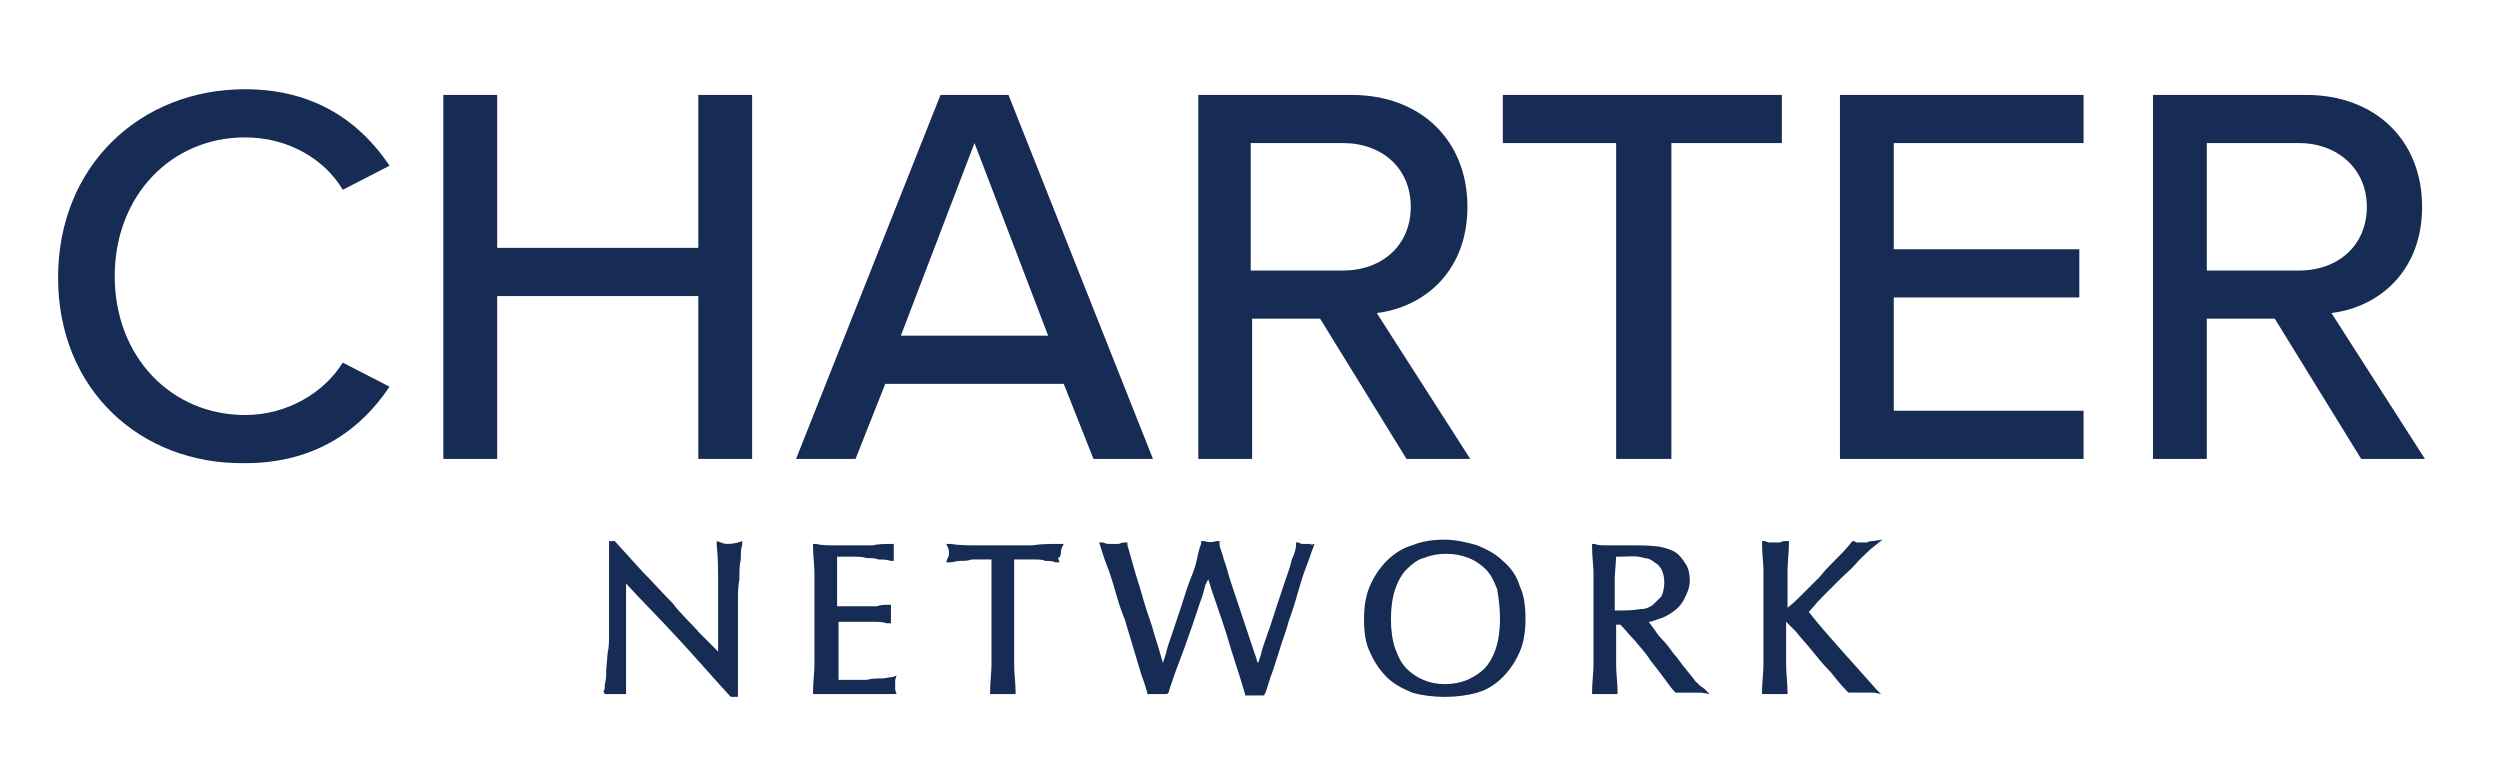
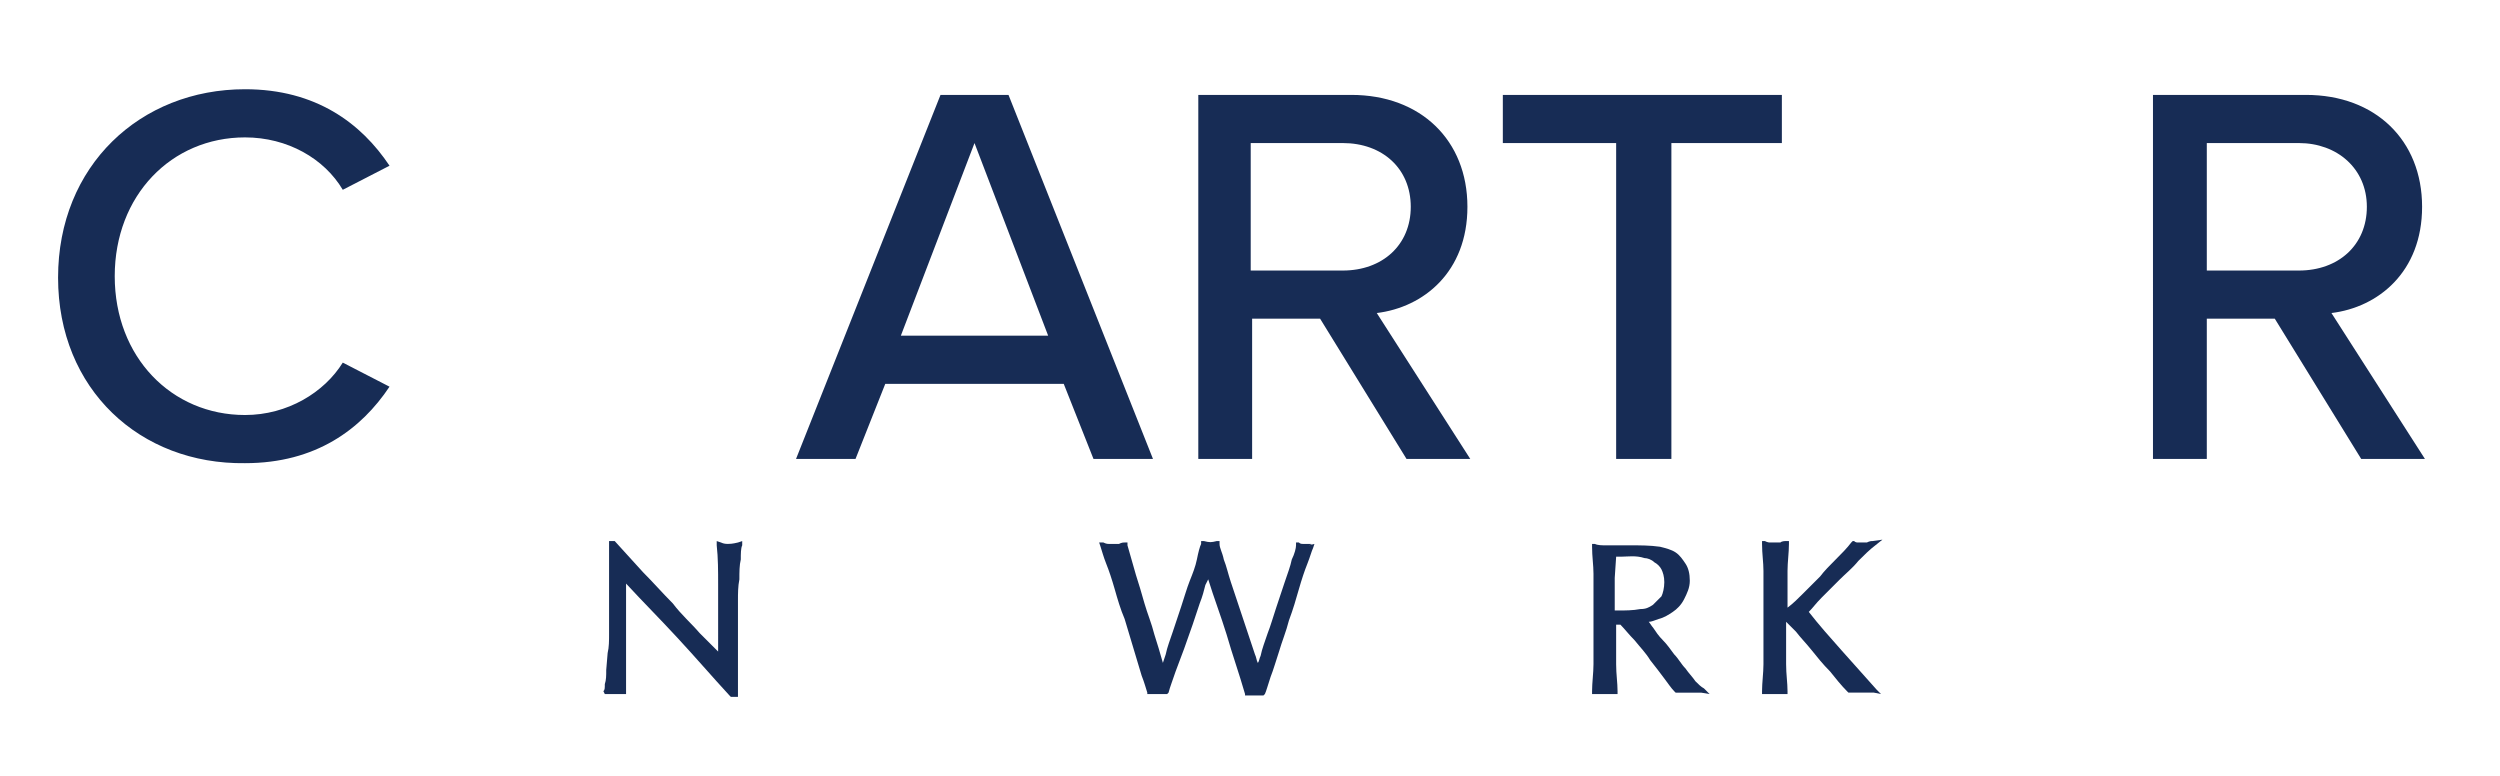
<svg xmlns="http://www.w3.org/2000/svg" version="1.1" id="Layer_1" x="0px" y="0px" viewBox="0 0 176.5 54.8" style="enable-background:new 0 0 176.5 54.8;" xml:space="preserve">
  <style type="text/css">
	.st0{fill:#172C55;}
	.st1{fill:none;stroke:#172C55;stroke-width:1.053;stroke-miterlimit:10;}
	.st2{fill:#626970;}
	.st3{filter:url(#Adobe_OpacityMaskFilter);}
	.st4{mask:url(#SVGID_1_);}
	.st5{fill:url(#SVGID_00000143576312464448425470000004024881270003359679_);}
</style>
  <g>
    <g>
      <g>
        <g>
          <path class="st0" d="M4.1,19.6c0-7.9,5.8-13.3,13.2-13.3c5,0,8.2,2.4,10.2,5.4l-3.3,1.7c-1.3-2.2-3.9-3.7-6.9-3.7      c-5.2,0-9.2,4.1-9.2,9.8c0,5.7,4,9.8,9.2,9.8c3,0,5.6-1.6,6.9-3.7l3.3,1.7c-2,3-5.2,5.4-10.2,5.4C9.9,32.8,4.1,27.5,4.1,19.6z" />
-           <path class="st0" d="M49.3,32.4V20.9H35.1v11.5h-3.8V6.7h3.8v10.8h14.2V6.7h3.8v25.7H49.3z" />
          <path class="st0" d="M77.2,32.4l-2.1-5.3H62.5l-2.1,5.3h-4.2L66.4,6.7h4.8l10.2,25.7H77.2z M68.8,10.1l-5.2,13.6H74L68.8,10.1z" />
          <path class="st0" d="M99.3,32.4l-6.1-9.9h-4.8v9.9h-3.8V6.7h10.8c4.9,0,8.2,3.2,8.2,7.9c0,4.6-3.1,7.1-6.4,7.5l6.6,10.3H99.3z       M94.8,10.1h-6.5v9h6.5c2.8,0,4.8-1.8,4.8-4.5S97.6,10.1,94.8,10.1z" />
          <path class="st0" d="M114.1,32.4V10.1h-8V6.7h19.7v3.4H118v22.3H114.1z" />
-           <path class="st0" d="M129.9,32.4V6.7h17.2v3.4h-13.4v7.5h13.1V21h-13.1v8h13.4v3.4H129.9z" />
          <path class="st0" d="M166.7,32.4l-6.1-9.9h-4.8v9.9h-3.8V6.7h10.8c4.9,0,8.2,3.2,8.2,7.9c0,4.6-3.1,7.1-6.4,7.5l6.6,10.3H166.7z       M162.3,10.1h-6.5v9h6.5c2.8,0,4.8-1.8,4.8-4.5S165,10.1,162.3,10.1z" />
        </g>
      </g>
      <g>
        <path class="st0" d="M51.4,38.4c-0.1,0-0.3,0-0.5-0.1l-0.3-0.1l0,0.3c0.1,0.9,0.1,1.8,0.1,2.8c0,1,0,2,0,3.1V46     c-0.4-0.4-0.8-0.8-1.3-1.3c-0.6-0.7-1.3-1.3-1.9-2.1c-0.7-0.7-1.4-1.5-2.1-2.2l-2-2.2H43l0,0.2c0,0.3,0,0.9,0,1.5     c0,0.7,0,1.5,0,2.5c0,0.3,0,0.7,0,1.1c0,0.4,0,0.8,0,1.3c0,0.4,0,0.9-0.1,1.3l-0.1,1.2c0,0.4,0,0.7-0.1,1c0,0.3,0,0.4-0.1,0.5     L42.7,49l0.3,0c0.3,0,0.7,0,1,0l0.2,0l0-0.2c0-0.1,0-0.2,0-0.4c0-0.2,0-0.5,0-0.8l0-1c0-0.3,0-0.7,0-1l0-1c0-0.3,0-0.6,0-0.8     c0-0.8,0-1.4,0-1.9c0-0.2,0-0.5,0-0.7c1.2,1.3,2.4,2.5,3.6,3.8c1.3,1.4,2.5,2.8,3.7,4.1l0.1,0.1h0.5v-0.7c0-0.2,0-0.5,0-0.8     l0-2.2c0-0.4,0-0.7,0-1.1v-0.9c0-0.3,0-0.7,0-1.1c0-0.5,0-1,0.1-1.5c0-0.5,0-1,0.1-1.4c0-0.4,0-0.8,0.1-1l0-0.3l-0.3,0.1     C51.7,38.4,51.5,38.4,51.4,38.4z" />
-         <path class="st0" d="M63.2,48l0.1-0.3L63,47.8c-0.2,0-0.5,0.1-0.8,0.1c-0.3,0-0.7,0-1,0.1c-0.4,0-0.7,0-1.1,0h-0.9     c0-0.2,0-0.4,0-0.7c0-0.4,0-0.8,0-1.4v-1.5c0-0.2,0-0.3,0-0.4c0,0,0-0.1,0-0.1c0.1,0,0.3,0,0.5,0l1,0c0.3,0,0.7,0,1,0     c0.3,0,0.6,0,0.9,0.1l0.3,0l0-0.3c0-0.1,0-0.3,0-0.4c0-0.1,0-0.3,0-0.4l0-0.2l-0.3,0c-0.2,0-0.4,0-0.7,0.1c-0.2,0-0.5,0-0.8,0     c-0.3,0-0.6,0-1,0c-0.3,0-0.6,0-1,0c0-0.2,0-0.4,0-0.7c0-0.4,0-0.7,0-1.1c0-0.4,0-0.7,0-1c0-0.2,0-0.5,0-0.7c0.4,0,0.8,0,1.1,0     c0.3,0,0.7,0,1,0.1c0.3,0,0.6,0,0.8,0.1c0.3,0,0.6,0,0.9,0.1l0.2,0l0-0.2c0-0.1,0-0.3,0-0.4c0-0.1,0-0.3,0-0.4l0-0.2l-0.2,0     c-0.4,0-0.9,0-1.3,0.1c-0.9,0-1.8,0-2.7,0c-0.4,0-0.9,0-1.3-0.1l-0.2,0l0,0.2c0,0.6,0.1,1.3,0.1,1.9c0,0.6,0,1.3,0,1.9V45     c0,0.6,0,1.3,0,1.9c0,0.6-0.1,1.3-0.1,1.9l0,0.2l0.2,0c0.5,0,0.9,0,1.4,0h2.7c0.4,0,0.9,0,1.3,0l0.3,0l-0.1-0.3     c0-0.1,0-0.2,0-0.3c0-0.1,0-0.1,0-0.2C63.2,48.1,63.2,48.1,63.2,48z" />
-         <path class="st0" d="M74.9,39c0-0.1,0-0.2,0.1-0.4l0.1-0.2l-0.3,0c-0.7,0-1.3,0-1.9,0.1c-1.3,0-2.6,0-3.9,0c-0.6,0-1.3,0-1.9-0.1     l-0.3,0l0.1,0.2c0.1,0.2,0.1,0.4,0.1,0.4c0,0.1,0,0.3-0.1,0.4l-0.1,0.3l0.3,0c0.2,0,0.4-0.1,0.7-0.1c0.3,0,0.5,0,0.8-0.1     c0.3,0,0.6,0,0.8,0c0.2,0,0.4,0,0.6,0c0,1,0,1.9,0,2.9V45c0,0.6,0,1.3,0,1.9c0,0.6-0.1,1.3-0.1,1.9l0,0.2l0.2,0c0.4,0,1,0,1.4,0     l0.2,0l0-0.2c0-0.6-0.1-1.2-0.1-1.9c0-0.6,0-1.3,0-1.9v-2.6c0-1,0-2,0-2.9c0.2,0,0.4,0,0.6,0c0.3,0,0.6,0,0.8,0     c0.3,0,0.6,0,0.8,0.1c0.3,0,0.5,0,0.7,0.1l0.3,0l-0.1-0.3C74.9,39.3,74.9,39.1,74.9,39z" />
        <path class="st0" d="M92.5,38.4c-0.1,0-0.3,0-0.5,0c-0.1,0-0.2,0-0.3-0.1l-0.2,0l0,0.2c0,0.2-0.1,0.6-0.3,1     c-0.1,0.5-0.3,1-0.5,1.6c-0.2,0.6-0.4,1.2-0.6,1.8c-0.2,0.6-0.4,1.3-0.6,1.8c-0.2,0.6-0.4,1.1-0.5,1.6c-0.1,0.2-0.1,0.4-0.2,0.5     c-0.1-0.2-0.1-0.4-0.2-0.6l-0.5-1.5c-0.2-0.6-0.4-1.2-0.6-1.8c-0.2-0.6-0.4-1.2-0.6-1.8c-0.2-0.6-0.3-1.1-0.5-1.6     c-0.1-0.5-0.3-0.8-0.3-1.1l0-0.2l-0.2,0c-0.4,0.1-0.5,0.1-0.9,0l-0.2,0l0,0.2c-0.1,0.2-0.2,0.6-0.3,1.1c-0.1,0.5-0.3,1-0.5,1.5     s-0.4,1.2-0.6,1.8c-0.2,0.6-0.4,1.2-0.6,1.8c-0.2,0.6-0.4,1.1-0.5,1.6l-0.2,0.6c-0.2-0.7-0.4-1.4-0.6-2c-0.2-0.8-0.5-1.5-0.7-2.2     c-0.2-0.7-0.4-1.4-0.6-2c-0.2-0.7-0.4-1.4-0.6-2.1l0-0.2l-0.2,0c-0.1,0-0.2,0-0.4,0.1c-0.2,0-0.5,0-0.7,0c-0.1,0-0.2,0-0.4-0.1     l-0.3,0l0.1,0.3c0.1,0.3,0.2,0.7,0.4,1.2c0.2,0.5,0.4,1.1,0.6,1.8c0.2,0.7,0.4,1.4,0.7,2.1l1.2,4c0.2,0.5,0.3,0.9,0.4,1.2l0,0.1     l0.2,0c0.3,0,0.7,0,1,0l0.2,0l0.1-0.1c0.1-0.4,0.3-0.9,0.5-1.5c0.2-0.5,0.4-1.1,0.6-1.6c0.2-0.6,0.4-1.1,0.6-1.7l0.5-1.5     c0.2-0.5,0.3-0.9,0.4-1.3l0.2-0.4c0.4,1.3,0.9,2.6,1.3,3.9c0.4,1.4,0.9,2.8,1.3,4.2l0,0.1l0.2,0c0.3,0,0.7,0,1,0l0.1,0l0.1-0.1     c0.1-0.2,0.2-0.6,0.4-1.2c0.2-0.5,0.4-1.2,0.6-1.8c0.2-0.7,0.5-1.4,0.7-2.2c0.3-0.8,0.5-1.5,0.7-2.2c0.2-0.7,0.4-1.3,0.6-1.8     c0.2-0.5,0.3-0.9,0.4-1.1l0.1-0.3l-0.4,0.1C92.7,38.4,92.6,38.4,92.5,38.4z" />
-         <path class="st0" d="M106.1,39.6c-0.5-0.5-1.1-0.8-1.8-1.1c-0.7-0.2-1.5-0.4-2.3-0.4c-0.8,0-1.6,0.1-2.3,0.4     c-0.7,0.2-1.3,0.6-1.8,1.1c-0.5,0.5-0.9,1.1-1.2,1.8c-0.3,0.7-0.4,1.5-0.4,2.3c0,0.9,0.1,1.7,0.4,2.3c0.3,0.7,0.7,1.3,1.2,1.8     c0.5,0.5,1.1,0.8,1.8,1.1c0.7,0.2,1.5,0.3,2.3,0.3c0.8,0,1.6-0.1,2.3-0.3c0.7-0.2,1.3-0.6,1.8-1.1c0.5-0.5,0.9-1.1,1.2-1.8     c0.3-0.7,0.4-1.5,0.4-2.3c0-0.9-0.1-1.7-0.4-2.3C107.1,40.7,106.7,40.1,106.1,39.6z M105.9,43.7c0,0.8-0.1,1.5-0.3,2.1     c-0.2,0.6-0.5,1.1-0.8,1.4c-0.4,0.4-0.8,0.6-1.2,0.8c-1,0.4-2.2,0.4-3.1,0c-0.5-0.2-0.9-0.5-1.2-0.8c-0.4-0.4-0.6-0.9-0.8-1.4     c-0.2-0.6-0.3-1.3-0.3-2.1s0.1-1.5,0.3-2.1c0.2-0.6,0.5-1.1,0.8-1.4c0.4-0.4,0.8-0.7,1.2-0.8c0.5-0.2,1-0.3,1.6-0.3     c0.6,0,1.1,0.1,1.6,0.3c0.5,0.2,0.9,0.5,1.2,0.8c0.4,0.4,0.6,0.9,0.8,1.4C105.8,42.2,105.9,42.9,105.9,43.7z" />
        <path class="st0" d="M119.7,48.1c-0.2-0.3-0.5-0.6-0.7-0.9c-0.3-0.3-0.5-0.7-0.8-1c-0.3-0.4-0.5-0.7-0.8-1     c-0.3-0.3-0.5-0.6-0.7-0.9c-0.1-0.1-0.2-0.3-0.3-0.4c0.2,0,0.4-0.1,0.7-0.2c0.4-0.1,0.7-0.3,1-0.5c0.3-0.2,0.6-0.5,0.8-0.9     c0.2-0.4,0.4-0.8,0.4-1.3c0-0.5-0.1-0.9-0.3-1.2c-0.2-0.3-0.4-0.6-0.7-0.8c-0.3-0.2-0.7-0.3-1.1-0.4c-0.7-0.1-1.4-0.1-2.1-0.1     c-0.5,0-1.1,0-1.7,0c-0.3,0-0.6,0-0.8-0.1l-0.2,0l0,0.2c0,0.7,0.1,1.3,0.1,1.9c0,0.6,0,1.3,0,1.9V45c0,0.6,0,1.3,0,1.9     c0,0.6-0.1,1.3-0.1,1.9l0,0.2l0.2,0c0.4,0,1,0,1.4,0l0.2,0l0-0.2c0-0.6-0.1-1.2-0.1-1.9c0-0.6,0-1.3,0-1.9v-0.9h0.3     c0.3,0.3,0.6,0.7,1,1.1c0.4,0.5,0.8,0.9,1.1,1.4c0.4,0.5,0.7,0.9,1,1.3c0.3,0.4,0.5,0.7,0.7,0.9l0.1,0.1l0.1,0c0.1,0,0.3,0,0.4,0     h0.9c0.1,0,0.3,0,0.4,0l0.6,0.1l-0.4-0.4C120.1,48.5,119.9,48.3,119.7,48.1z M116.7,42.7c-0.3,0.2-0.5,0.3-0.9,0.3     c-0.5,0.1-1.1,0.1-1.5,0.1c-0.1,0-0.2,0-0.3,0v-0.7c0-0.5,0-1.1,0-1.6l0.1-1.5c0.1,0,0.3,0,0.4,0c0.4,0,1-0.1,1.6,0.1     c0.2,0,0.5,0.1,0.7,0.3c0.2,0.1,0.4,0.3,0.5,0.5c0.1,0.2,0.2,0.5,0.2,0.9c0,0.4-0.1,0.8-0.2,1C117.1,42.3,116.9,42.5,116.7,42.7z     " />
        <path class="st0" d="M132.5,48.7c-0.8-0.9-1.7-1.9-2.5-2.8c-0.8-0.9-1.6-1.8-2.3-2.7c0.3-0.3,0.5-0.6,0.9-1     c0.4-0.4,0.8-0.8,1.3-1.3c0.4-0.4,0.9-0.8,1.3-1.3c0.4-0.4,0.8-0.8,1.2-1.1l0.5-0.4l-0.7,0.1c-0.1,0-0.2,0-0.4,0.1     c-0.2,0-0.4,0-0.6,0c-0.1,0-0.2,0-0.3-0.1l-0.1,0l-0.1,0.1c-0.3,0.4-0.7,0.8-1.1,1.2s-0.8,0.8-1.1,1.2c-0.4,0.4-0.8,0.8-1.2,1.2     c-0.4,0.4-0.7,0.7-1.1,1v-0.7c0-0.6,0-1.3,0-1.9c0-0.6,0.1-1.3,0.1-1.9l0-0.2l-0.2,0c-0.1,0-0.3,0-0.4,0.1c-0.2,0-0.4,0-0.7,0     c-0.1,0-0.2,0-0.4-0.1l-0.2,0l0,0.2c0,0.7,0.1,1.3,0.1,1.9c0,0.6,0,1.3,0,1.9V45c0,0.6,0,1.3,0,1.9c0,0.6-0.1,1.3-0.1,1.9l0,0.2     l0.2,0c0.4,0,1,0,1.4,0l0.2,0l0-0.2c0-0.6-0.1-1.2-0.1-1.9c0-0.6,0-1.3,0-1.9v-1.1c0.2,0.2,0.4,0.4,0.7,0.7     c0.3,0.4,0.7,0.8,1.1,1.3c0.4,0.5,0.8,1,1.3,1.5c0.4,0.5,0.8,1,1.2,1.4l0.1,0.1l0.1,0c0.1,0,0.3,0,0.4,0h0.9c0.1,0,0.3,0,0.4,0     l0.5,0.1L132.5,48.7z" />
      </g>
    </g>
  </g>
</svg>